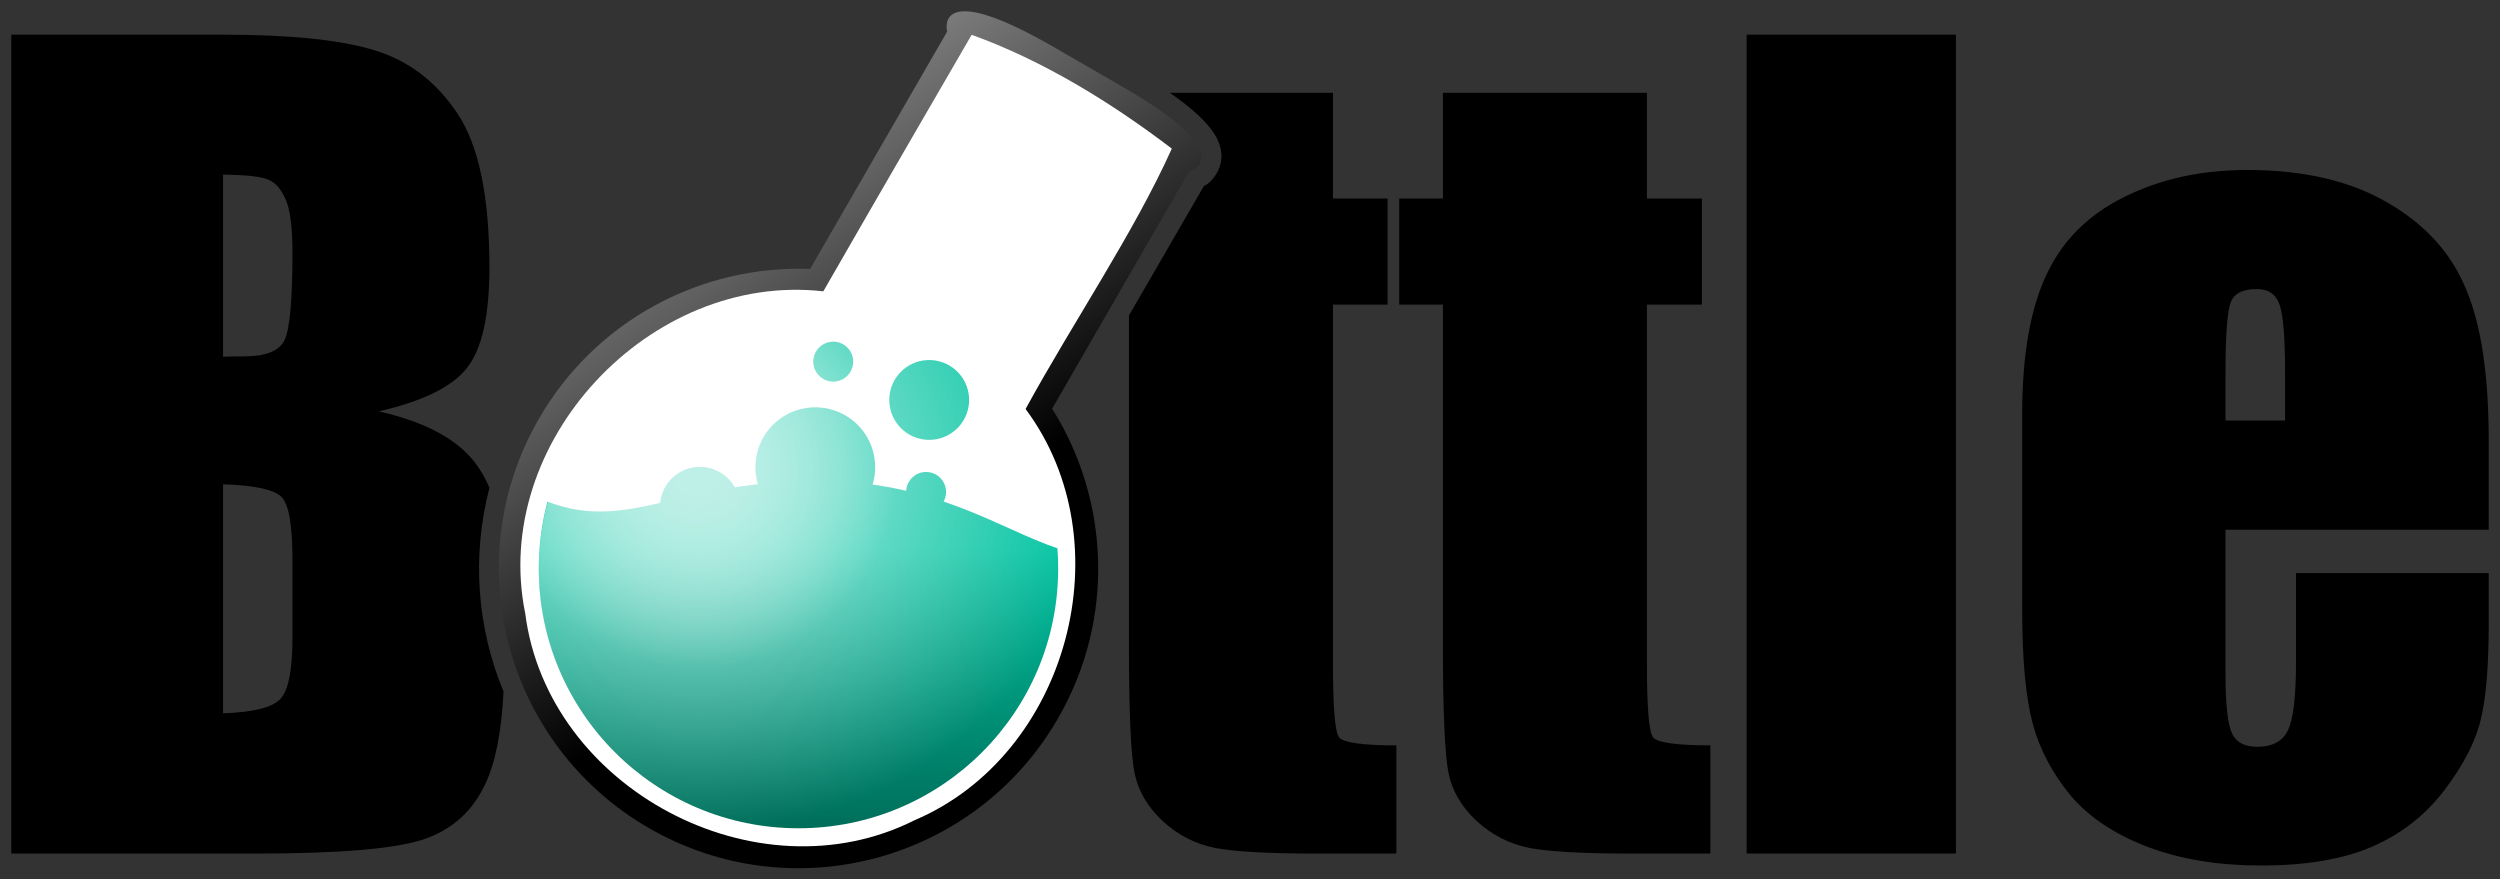
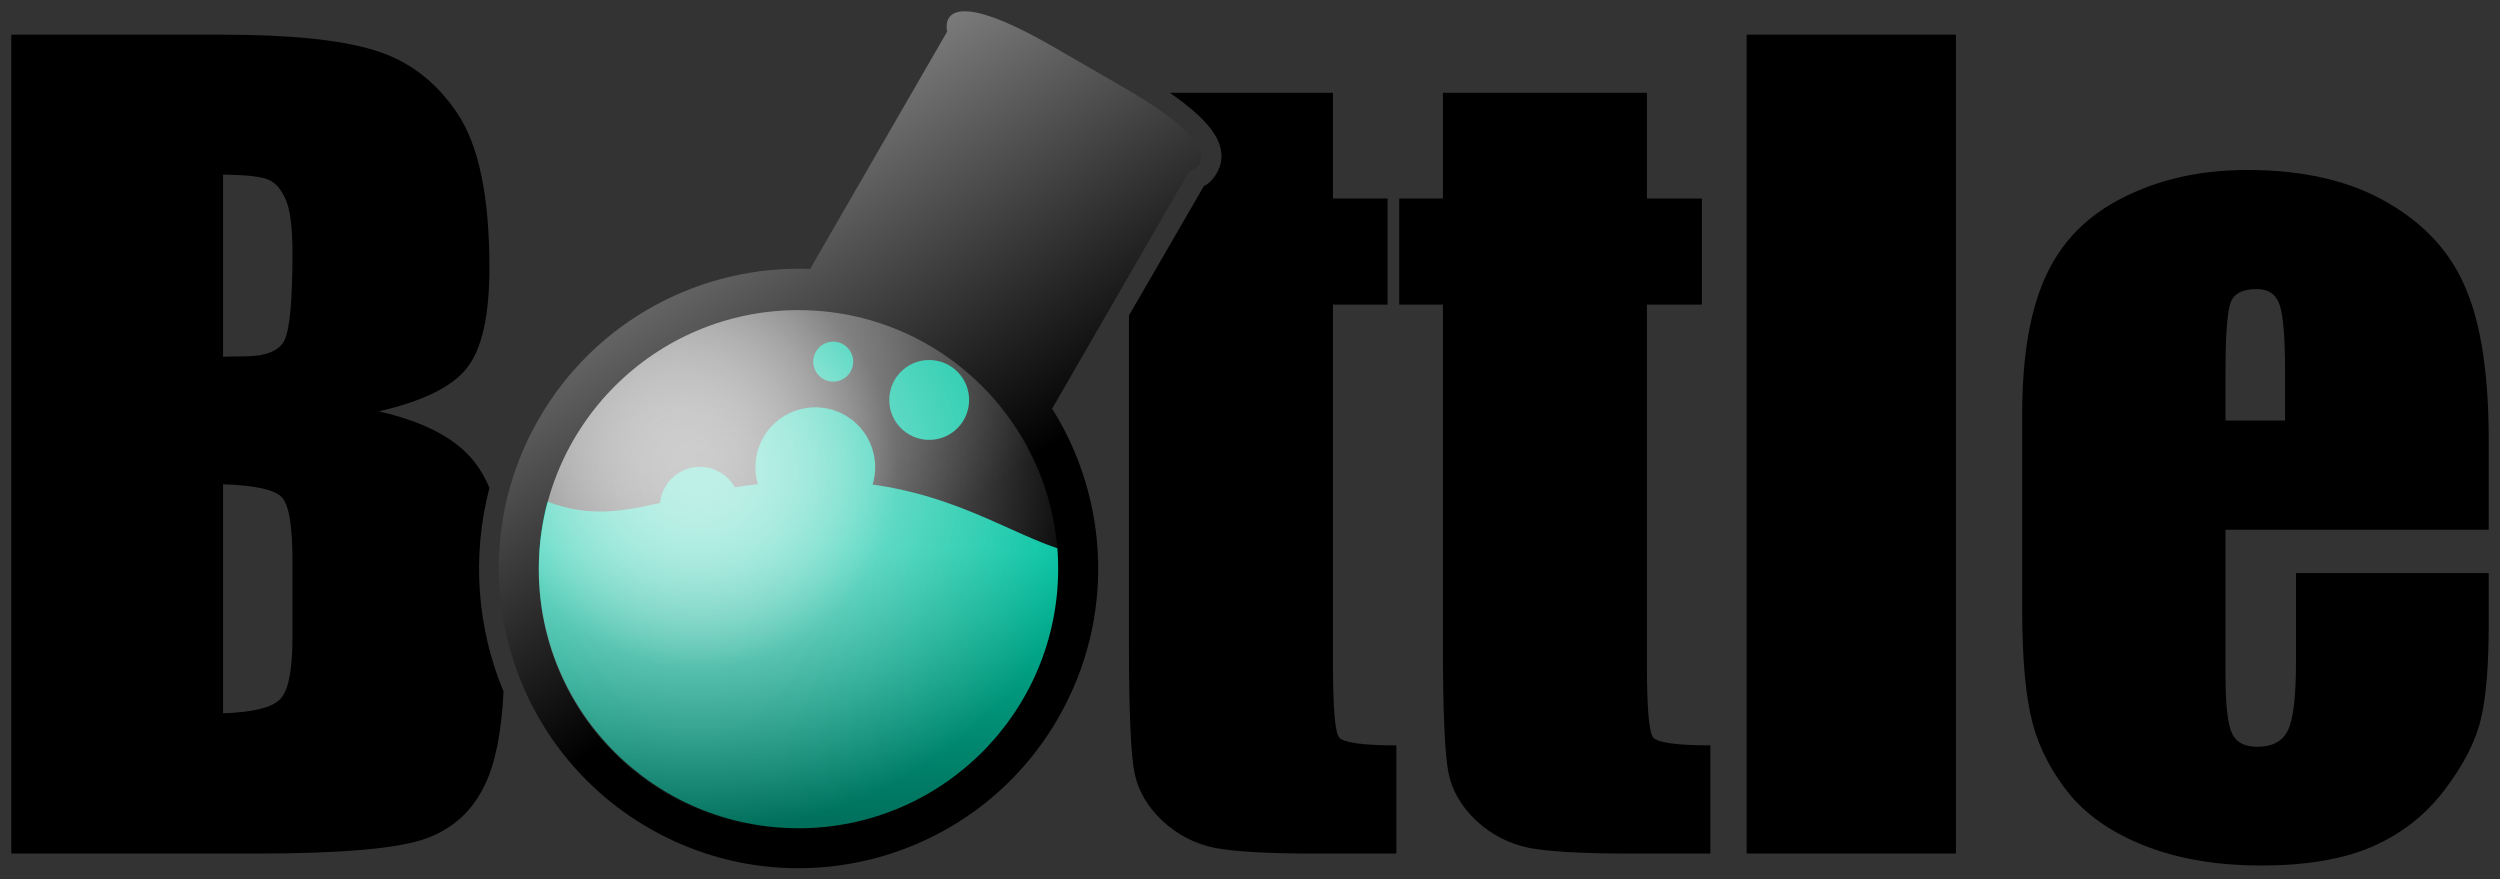
<svg xmlns="http://www.w3.org/2000/svg" xmlns:ns1="http://www.inkscape.org/namespaces/inkscape" xmlns:ns2="http://sodipodi.sourceforge.net/DTD/sodipodi-0.dtd" xmlns:xlink="http://www.w3.org/1999/xlink" width="221.719" height="78" viewBox="0 0 221.719 78" id="svg6629" version="1.1" ns1:version="0.91 r" ns2:docname="bottle-logo.svg">
  <rect x="0" y="0" width="221.719" height="78" fill="#333333" stroke="none" />
  <title id="title6702">Bottle Web Framework Logo</title>
  <defs id="defs6631">
    <linearGradient ns1:collect="always" xlink:href="#linearGradient3938-3-4" id="linearGradient6584" gradientUnits="userSpaceOnUse" gradientTransform="translate(51.804,-114.652)" x1="265.748" y1="368.504" x2="223.228" y2="304.724" />
    <linearGradient id="linearGradient3938-3-4">
      <stop style="stop-color:#000000;stop-opacity:1;" offset="0" id="stop3940-32-0" />
      <stop style="stop-color:#ffffff;stop-opacity:1;" offset="1" id="stop3942-87-0" />
    </linearGradient>
    <linearGradient ns1:collect="always" xlink:href="#linearGradient3948-61" id="linearGradient6492" gradientUnits="userSpaceOnUse" gradientTransform="translate(131.804,-134.652)" x1="258.661" y1="368.504" x2="258.661" y2="393.307" />
    <linearGradient id="linearGradient3948-61">
      <stop style="stop-color:#00c3a1;stop-opacity:1;" offset="0" id="stop3950-9" />
      <stop style="stop-color:#006e5a;stop-opacity:1;" offset="1" id="stop3952-12" />
    </linearGradient>
    <clipPath clipPathUnits="userSpaceOnUse" id="clipPath6500-7-9">
      <circle r="23.031" cy="370.276" cx="256.89" style="fill:#ffffff;fill-opacity:1;stroke:none" id="path6502-3-0" transform="translate(131.804,-134.652)" />
    </clipPath>
    <radialGradient ns1:collect="always" xlink:href="#linearGradient3876" id="radialGradient7219-9-8" gradientUnits="userSpaceOnUse" gradientTransform="matrix(1.538,1.0391447e-6,-9.3523012e-7,1.385,-133.555,-139.007)" cx="248.031" cy="361.417" fx="248.031" fy="361.417" r="23.031" />
    <linearGradient ns1:collect="always" id="linearGradient3876">
      <stop style="stop-color:#ffffff;stop-opacity:1;" offset="0" id="stop3878" />
      <stop style="stop-color:#ffffff;stop-opacity:0;" offset="1" id="stop3880" />
    </linearGradient>
    <radialGradient ns1:collect="always" xlink:href="#linearGradient3876" id="radialGradient7221-35-7" gradientUnits="userSpaceOnUse" gradientTransform="matrix(0.769,1.4657284e-6,-1.4657268e-6,0.769,57.239,83.404)" cx="248.031" cy="361.417" fx="248.031" fy="361.417" r="23.031" />
  </defs>
  <ns2:namedview id="base" pagecolor="#ffffff" bordercolor="#666666" borderopacity="1.0" ns1:pageopacity="0.0" ns1:pageshadow="2" ns1:zoom="0.98994949" ns1:cx="113.56915" ns1:cy="-35.82538" ns1:document-units="px" ns1:current-layer="layer1" showgrid="false" fit-margin-top="1" fit-margin-left="1" fit-margin-right="1" fit-margin-bottom="1" units="px" ns1:window-width="460" ns1:window-height="417" ns1:window-x="720" ns1:window-y="310" ns1:window-maximized="0" />
  <g ns1:label="Layer 1" ns1:groupmode="layer" id="layer1" transform="translate(-246.283,-267.648)">
    <path ns1:connector-curvature="0" style="font-style:normal;font-variant:normal;font-weight:normal;font-stretch:normal;font-size:91.644px;line-height:125%;font-family:'Bitstream Vera Sans';-inkscape-font-specification:'Bitstream Vera Sans';text-align:start;writing-mode:lr-tb;text-anchor:start;fill:#000000;fill-opacity:1;stroke:none" mask="none" d="m 247.283,270.723 0,72.625 21.75,0 c 7.558,0 12.529,-0.445 14.969,-1.312 2.44,-0.867 4.211,-2.481 5.312,-4.844 0.912,-1.906 1.449,-4.659 1.625,-8.219 -2.347,-5.644 -2.832,-11.992 -1.25,-18.062 -0.282,-0.684 -0.63,-1.3 -1,-1.844 -1.547,-2.303 -4.468,-3.95 -8.812,-4.938 3.898,-0.897 6.503,-2.169 7.812,-3.844 1.339,-1.675 2,-4.659 2,-8.906 -4e-5,-6.281 -0.938,-10.814 -2.812,-13.625 -1.875,-2.841 -4.341,-4.729 -7.406,-5.656 -3.035,-0.927 -7.516,-1.375 -13.438,-1.375 l -18.75,0 z m 153.906,0 0,72.625 18.562,0 0,-72.625 -18.562,0 z m -51.156,5.156 c 1.031,0.714 1.857,1.364 2.5,1.969 1.214,1.14 1.918,2.136 2.062,3.344 0.144,1.207 -0.589,2.297 -1.188,2.75 -0.176,0.134 -0.182,0.103 -0.344,0.188 l -6.656,11.5 0,29.281 c 0,5.922 0.173,9.697 0.5,11.312 0.327,1.585 1.161,2.994 2.5,4.25 1.339,1.226 2.869,2.016 4.625,2.375 1.756,0.329 4.706,0.5 8.812,0.5 l 7.281,0 0,-9.594 c -2.946,1e-5 -4.646,-0.239 -5.062,-0.688 -0.387,-0.449 -0.563,-2.644 -0.562,-6.562 l 0,-31.844 4.844,0 0,-9.406 -4.844,0 0,-9.375 -14.469,0 z m 24.219,0 0,9.375 -3.875,0 0,9.406 3.875,0 0,30.25 c 0,5.922 0.173,9.697 0.5,11.312 0.327,1.585 1.161,2.994 2.5,4.25 1.339,1.226 2.901,2.016 4.656,2.375 1.756,0.329 4.675,0.5 8.781,0.5 l 7.281,0 0,-9.594 c -2.946,1e-5 -4.646,-0.239 -5.062,-0.688 -0.387,-0.449 -0.563,-2.644 -0.562,-6.562 l 0,-31.844 4.875,0 0,-9.406 -4.875,0 0,-9.375 -18.094,0 z m 71.344,6.844 c -4.136,6e-5 -7.816,0.822 -11,2.438 -3.184,1.585 -5.445,3.886 -6.844,6.906 -1.399,2.991 -2.125,7.077 -2.125,12.281 l 0,17.375 c 0,4.427 0.313,7.792 0.938,10.125 0.625,2.303 1.768,4.431 3.375,6.375 1.637,1.914 3.896,3.425 6.812,4.531 2.916,1.107 6.285,1.656 10.094,1.656 3.928,0 7.192,-0.55 9.781,-1.656 2.618,-1.137 4.773,-2.819 6.469,-5.062 1.696,-2.243 2.772,-4.339 3.219,-6.312 0.476,-1.974 0.687,-4.821 0.688,-8.5 l 0,-4.406 -17.094,0 0,7.875 c -3e-5,2.961 -0.211,4.953 -0.688,6 -0.446,1.017 -1.381,1.531 -2.75,1.531 -1.101,1e-5 -1.832,-0.379 -2.219,-1.156 -0.387,-0.778 -0.594,-2.527 -0.594,-5.219 l 0,-12.875 23.344,0 0,-7.906 c -5e-5,-5.772 -0.661,-10.236 -2,-13.406 -1.309,-3.2 -3.603,-5.742 -6.906,-7.656 -3.273,-1.944 -7.442,-2.937 -12.5,-2.938 z m -179.531,0.406 c 1.934,0.03 3.252,0.167 3.906,0.406 0.684,0.239 1.208,0.823 1.625,1.75 0.417,0.897 0.625,2.477 0.625,4.75 -3e-5,4.307 -0.244,6.948 -0.75,7.875 -0.506,0.897 -1.686,1.344 -3.531,1.344 -0.446,4e-5 -1.072,0.001 -1.875,0.031 l 0,-16.156 z m 180.375,10.156 c 1.012,5e-5 1.673,0.447 2,1.344 0.327,0.897 0.5,2.888 0.5,5.969 l 0,4.344 -5.281,0 0,-4.344 c -3e-5,-3.35 0.171,-5.408 0.469,-6.156 0.298,-0.778 1.063,-1.156 2.312,-1.156 z m -180.375,17.312 c 2.797,0.09 4.533,0.467 5.188,1.125 0.655,0.658 0.969,2.546 0.969,5.656 l 0,6.75 c -3e-5,2.931 -0.35,4.784 -1.094,5.531 -0.714,0.748 -2.414,1.16 -5.062,1.25 l 0,-20.312 z" id="MaskedText-85-0" />
    <g id="g6549-6-0" transform="translate(8.404,62.45)">
      <path ns1:connector-curvature="0" ns1:transform-center-y="-13.196832" ns1:transform-center-x="-6.3551141" id="path7299-3-2-9" d="m 331.308,209.358 c -10.74,-6.201 -9.425,-1.364 -9.425,-1.364 l -12.156,21.055 c -9.534,-0.36 -18.953,4.453 -24.052,13.285 -7.335,12.704 -2.954,28.966 9.75,36.301 12.704,7.335 28.95,2.981 36.285,-9.723 5.099,-8.832 4.558,-19.396 -0.521,-27.472 l 12.156,-21.055 c 10e-6,-1e-5 4.847,-1.279 -5.893,-7.48 l -6.143,-3.547 z" style="fill:url(#linearGradient6584);fill-opacity:1;stroke:none" />
-       <path ns1:connector-curvature="0" ns2:nodetypes="ccccccc" id="path7303-6-8-6" d="m 310.898,231.035 c -15.369,-1.734 -29.545,13.377 -26.438,28.562 1.987,15.549 20.549,25.384 34.531,18.344 13.609,-5.784 18.699,-24.597 9.844,-36.469 4.167,-7.628 9.61,-15.623 12.969,-23.094 -5.391,-4.105 -11.425,-7.811 -17.75,-10.094 0,0 -8.941,15.393 -13.156,22.75 z" style="fill:#ffffff;fill-opacity:1;stroke:none" />
      <g transform="translate(-80,20)" id="g6504-98-6">
-         <path ns1:connector-curvature="0" style="fill:url(#linearGradient6492);fill-opacity:1;stroke:none" d="m 390.469,227.844 c -12.546,0 -16.816,4.591 -24.031,1.844 -7.216,-2.748 -5.912,-2.201 -8.192,-3.17 l 0,33.567 61.594,0 0,-26.067 c 0,0 -3.133,1.494 -8.214,-0.205 -5.081,-1.7 -10.889,-5.969 -21.156,-5.969 l -5e-5,0 z" id="path7305-4-48-1" ns2:nodetypes="czcccczcc" clip-path="url(#clipPath6500-7-9)" />
+         <path ns1:connector-curvature="0" style="fill:url(#linearGradient6492);fill-opacity:1;stroke:none" d="m 390.469,227.844 c -12.546,0 -16.816,4.591 -24.031,1.844 -7.216,-2.748 -5.912,-2.201 -8.192,-3.17 l 0,33.567 61.594,0 0,-26.067 c 0,0 -3.133,1.494 -8.214,-0.205 -5.081,-1.7 -10.889,-5.969 -21.156,-5.969 z" id="path7305-4-48-1" ns2:nodetypes="czcccczcc" clip-path="url(#clipPath6500-7-9)" />
        <circle r="3.543" cy="325.984" cx="226.772" style="fill:#00c3a1;fill-opacity:1;stroke:none" id="path7309-7-20-2" transform="matrix(0.673,0.739,-0.739,0.673,488.571,-166.303)" />
-         <circle r="1.772" cy="320.669" cx="235.63" style="fill:#00c3a1;fill-opacity:1;stroke:none" id="path7311-4-40-4" transform="matrix(0.673,0.739,-0.739,0.673,478.408,-161.113)" />
        <circle r="5.315" cy="313.583" cx="232.087" style="fill:#00c3a1;fill-opacity:1;stroke:none" id="path7313-6-7-2" transform="matrix(0.673,0.739,-0.739,0.673,465.729,-155.921)" />
        <circle r="1.772" cy="334.842" cx="235.63" style="fill:#00c3a1;fill-opacity:1;stroke:none" id="path7315-2-5-3" transform="matrix(0.673,0.739,-0.739,0.673,480.645,-182.208)" />
        <circle r="3.543" cy="325.984" cx="226.772" style="fill:#00c3a1;fill-opacity:1;stroke:none" id="path7317-9-7-8" transform="matrix(0.673,0.739,-0.739,0.673,468.235,-156.83)" />
      </g>
      <g transform="translate(51.804,-74.542)" style="opacity:0.75" id="g7319-9-26-8">
        <circle r="23.031" cy="370.276" cx="256.89" style="fill:url(#radialGradient7219-9-8);fill-opacity:1;stroke:none" id="path7321-6-9-0" transform="translate(0,-40)" />
        <circle r="23.031" cy="370.276" cx="256.89" style="fill:url(#radialGradient7221-35-7);fill-opacity:1;stroke:none" id="path7323-7-3-0" transform="translate(0,-40)" />
      </g>
    </g>
  </g>
</svg>